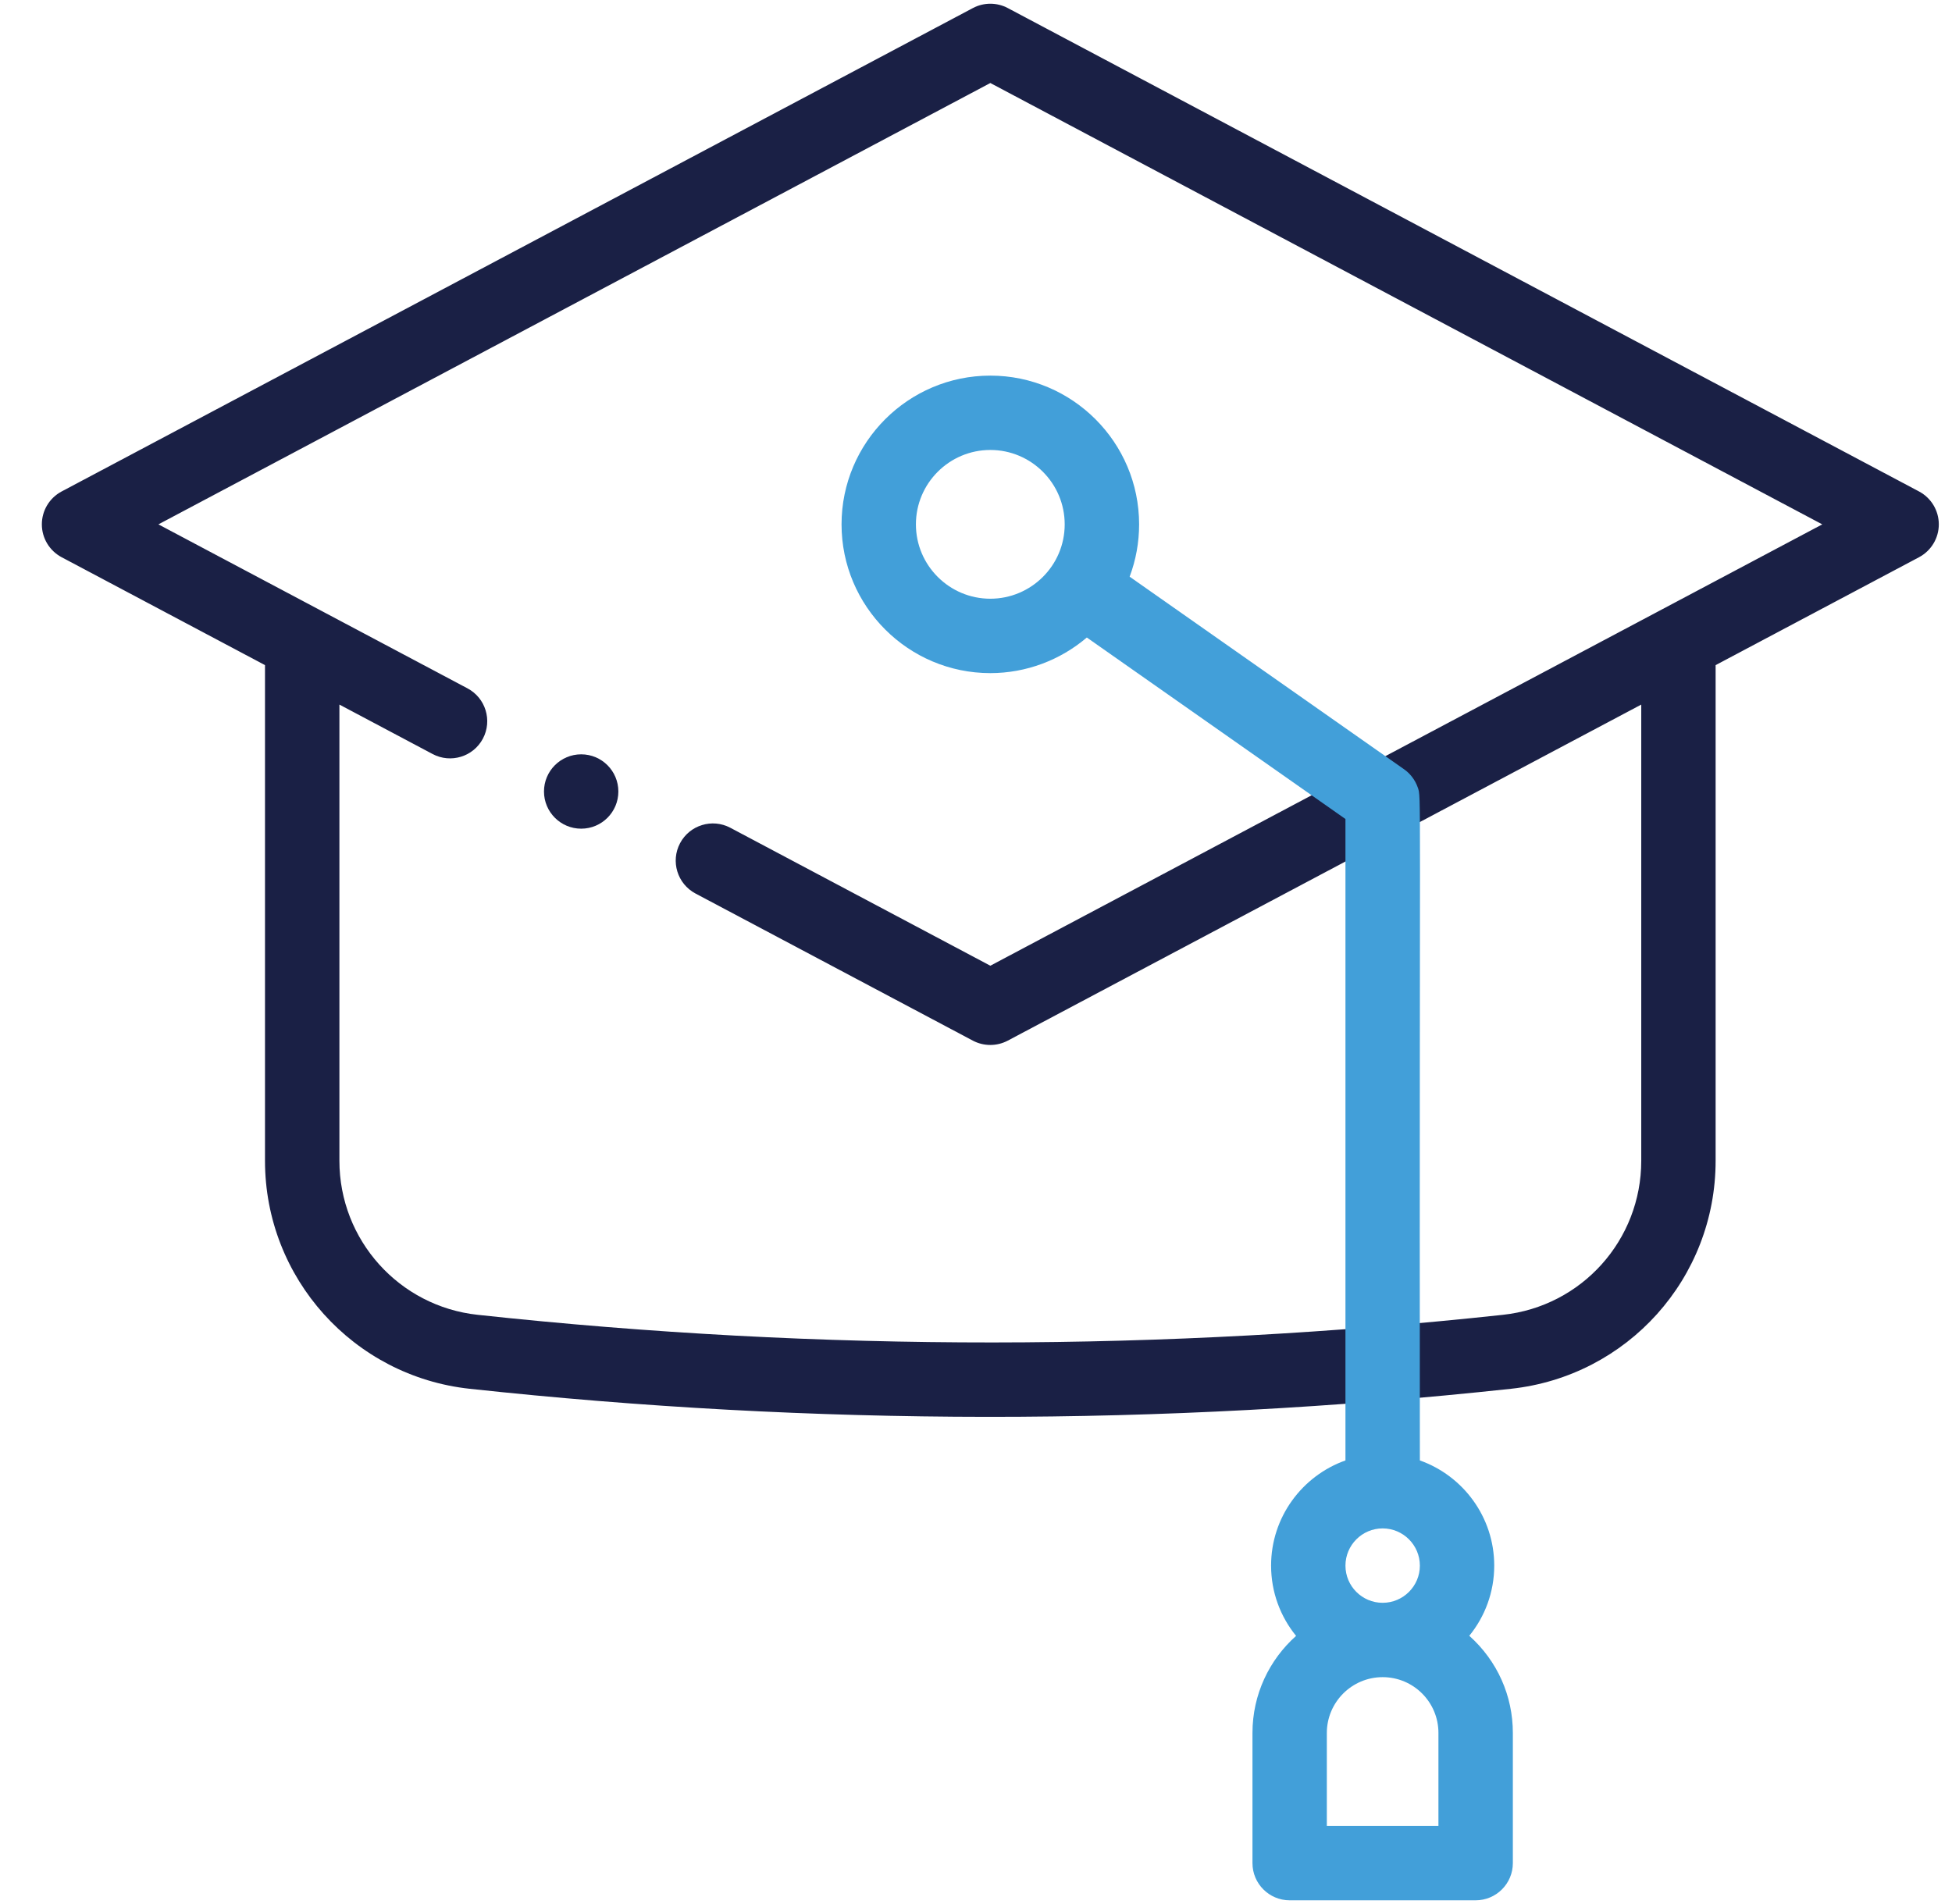
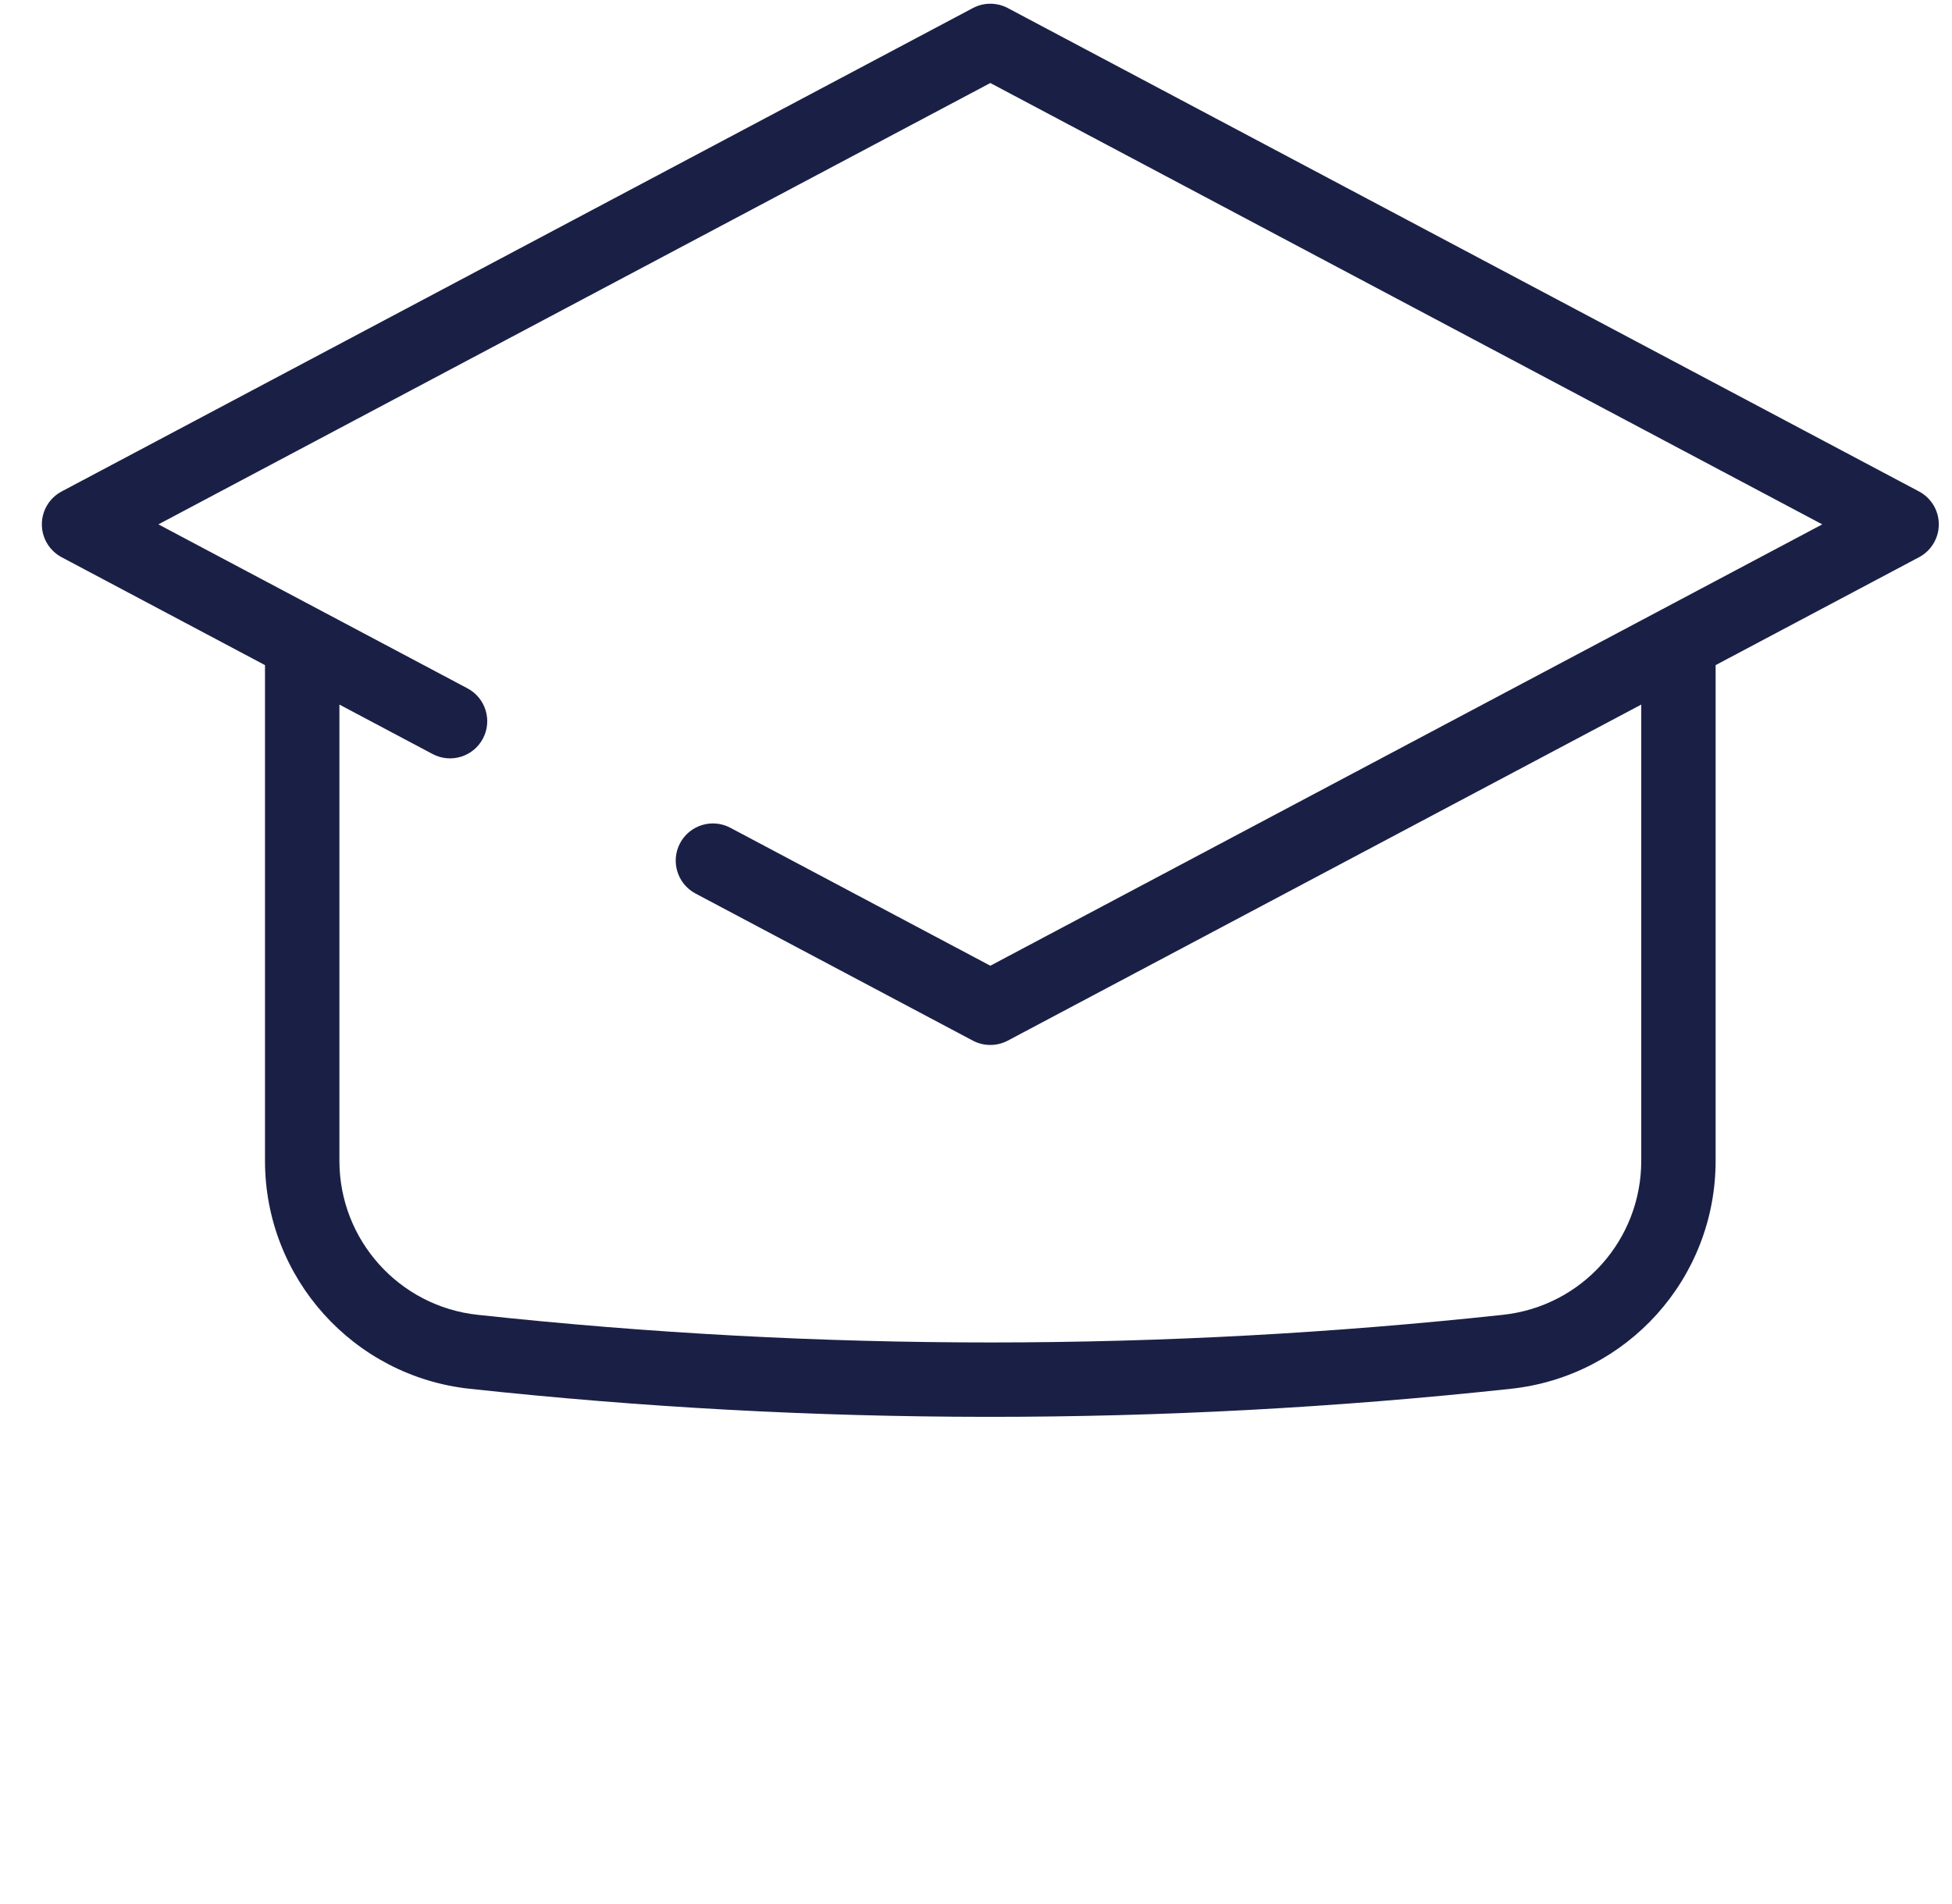
<svg xmlns="http://www.w3.org/2000/svg" width="41" height="40" viewBox="0 0 41 40" fill="none">
  <path d="M40.308 10.325L21.167 0.169C20.938 0.048 20.664 0.048 20.435 0.169L1.294 10.325C1.039 10.461 0.879 10.726 0.879 11.016C0.879 11.305 1.039 11.57 1.294 11.706L5.566 13.973V24.386C5.566 26.853 7.428 28.914 9.867 29.176C17.056 29.953 24.371 29.971 31.735 29.176C34.186 28.912 36.035 26.852 36.035 24.386V13.973L40.308 11.706C40.563 11.57 40.723 11.305 40.723 11.016C40.723 10.726 40.563 10.461 40.308 10.325ZM20.801 20.288L15.34 17.39C14.959 17.188 14.486 17.333 14.284 17.714C14.082 18.095 14.227 18.568 14.608 18.771L20.434 21.862C20.663 21.983 20.938 21.983 21.167 21.862L34.473 14.802V24.386C34.473 26.052 33.224 27.444 31.567 27.622C24.475 28.388 17.268 28.404 10.034 27.622C8.384 27.445 7.129 26.05 7.129 24.386V14.802L9.087 15.841C9.468 16.043 9.941 15.898 10.143 15.517C10.345 15.136 10.2 14.663 9.819 14.461L3.327 11.016L20.801 1.744L38.275 11.016L20.801 20.288Z" fill="#1A2045" />
-   <path d="M12.207 17.409C12.639 17.409 12.988 17.059 12.988 16.628C12.988 16.197 12.639 15.847 12.207 15.847C11.776 15.847 11.426 16.197 11.426 16.628C11.426 17.059 11.776 17.409 12.207 17.409Z" fill="#1A2045" />
-   <path d="M30.861 34.365C31.189 33.962 31.385 33.449 31.385 32.891C31.385 31.872 30.732 31.004 29.823 30.681C29.811 16.329 29.858 16.77 29.778 16.541C29.723 16.383 29.618 16.249 29.49 16.16L23.727 12.115C23.858 11.767 23.926 11.396 23.926 11.016C23.926 9.293 22.524 7.891 20.801 7.891C19.078 7.891 17.676 9.293 17.676 11.016C17.676 12.739 19.078 14.141 20.801 14.141C21.552 14.141 22.269 13.869 22.828 13.393L28.26 17.206V30.681C27.351 31.004 26.698 31.872 26.698 32.891C26.698 33.45 26.895 33.964 27.223 34.367C26.661 34.868 26.307 35.596 26.307 36.406V39.141C26.307 39.572 26.657 39.922 27.088 39.922H30.994C31.426 39.922 31.776 39.572 31.776 39.141V36.406C31.776 35.629 31.453 34.895 30.861 34.365ZM20.801 12.578C19.939 12.578 19.238 11.877 19.238 11.016C19.238 10.154 19.939 9.453 20.801 9.453C21.662 9.453 22.363 10.154 22.363 11.016C22.363 11.884 21.655 12.578 20.801 12.578ZM29.041 32.109C29.472 32.109 29.823 32.46 29.823 32.891C29.823 33.322 29.472 33.672 29.041 33.672C28.61 33.672 28.26 33.322 28.26 32.891C28.26 32.46 28.611 32.109 29.041 32.109ZM30.213 38.359H27.869V36.406C27.869 35.76 28.395 35.234 29.041 35.234C29.689 35.234 30.213 35.758 30.213 36.406V38.359Z" fill="#429FD9" />
</svg>